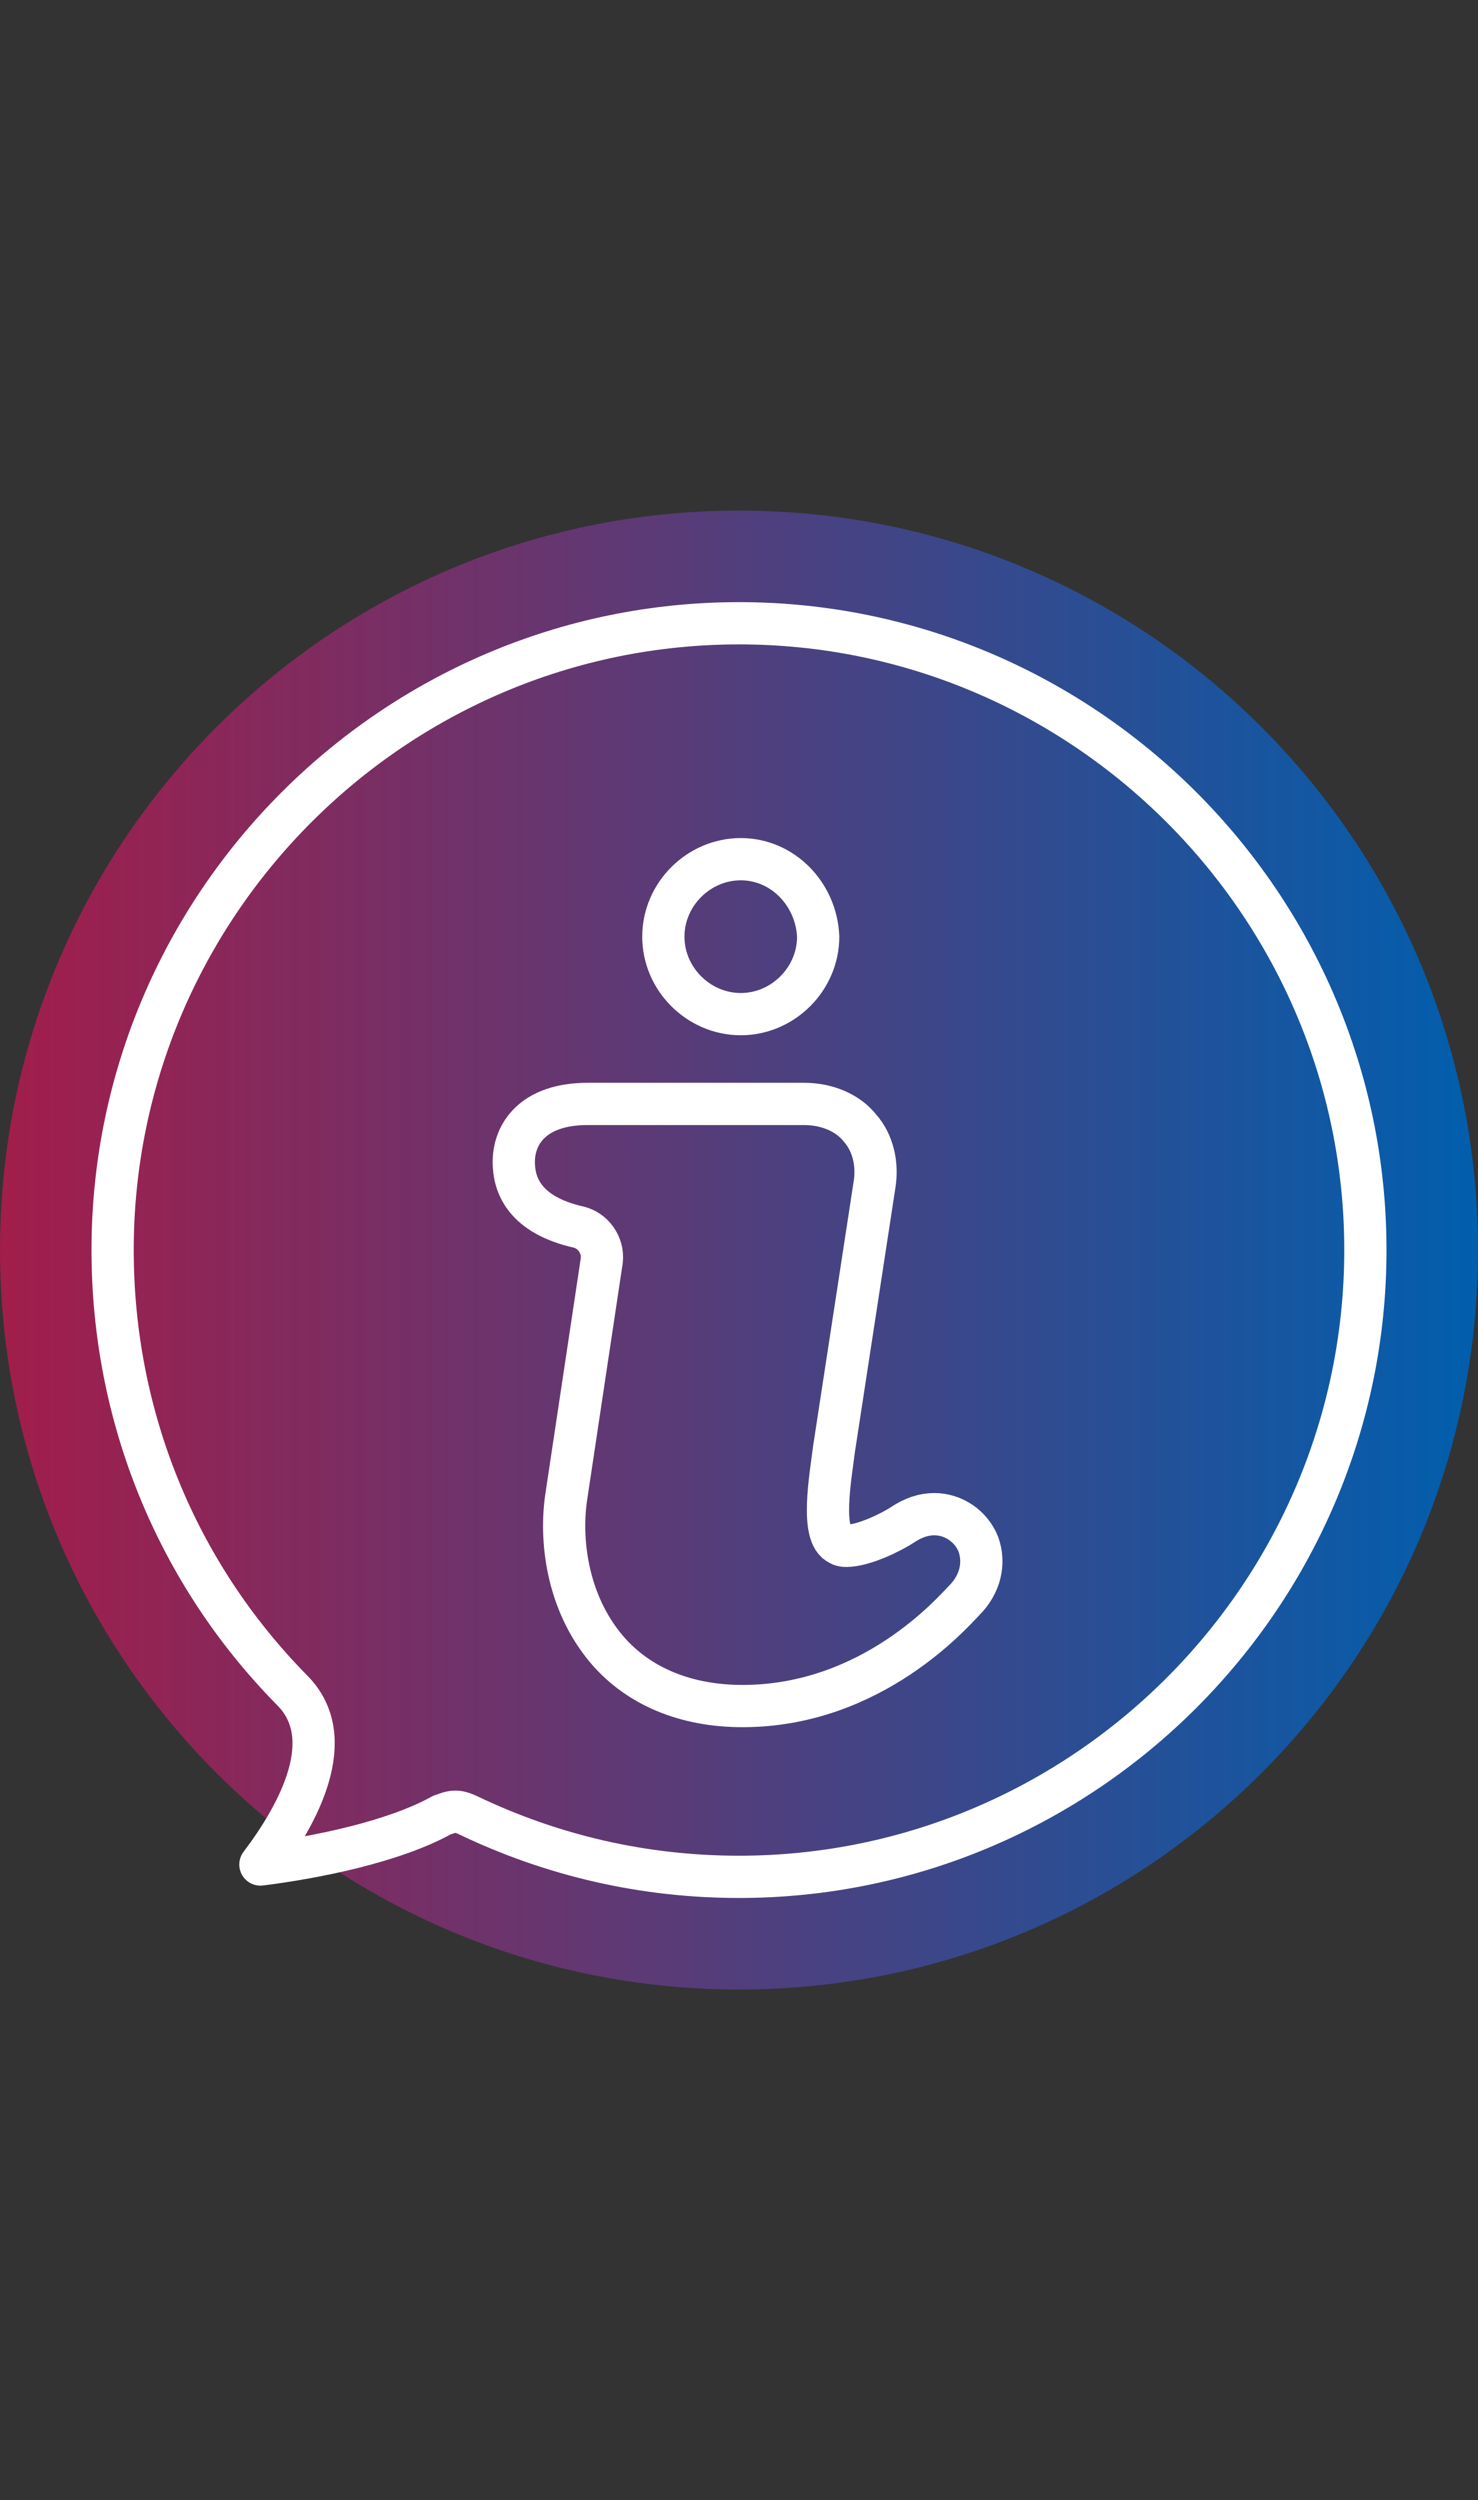
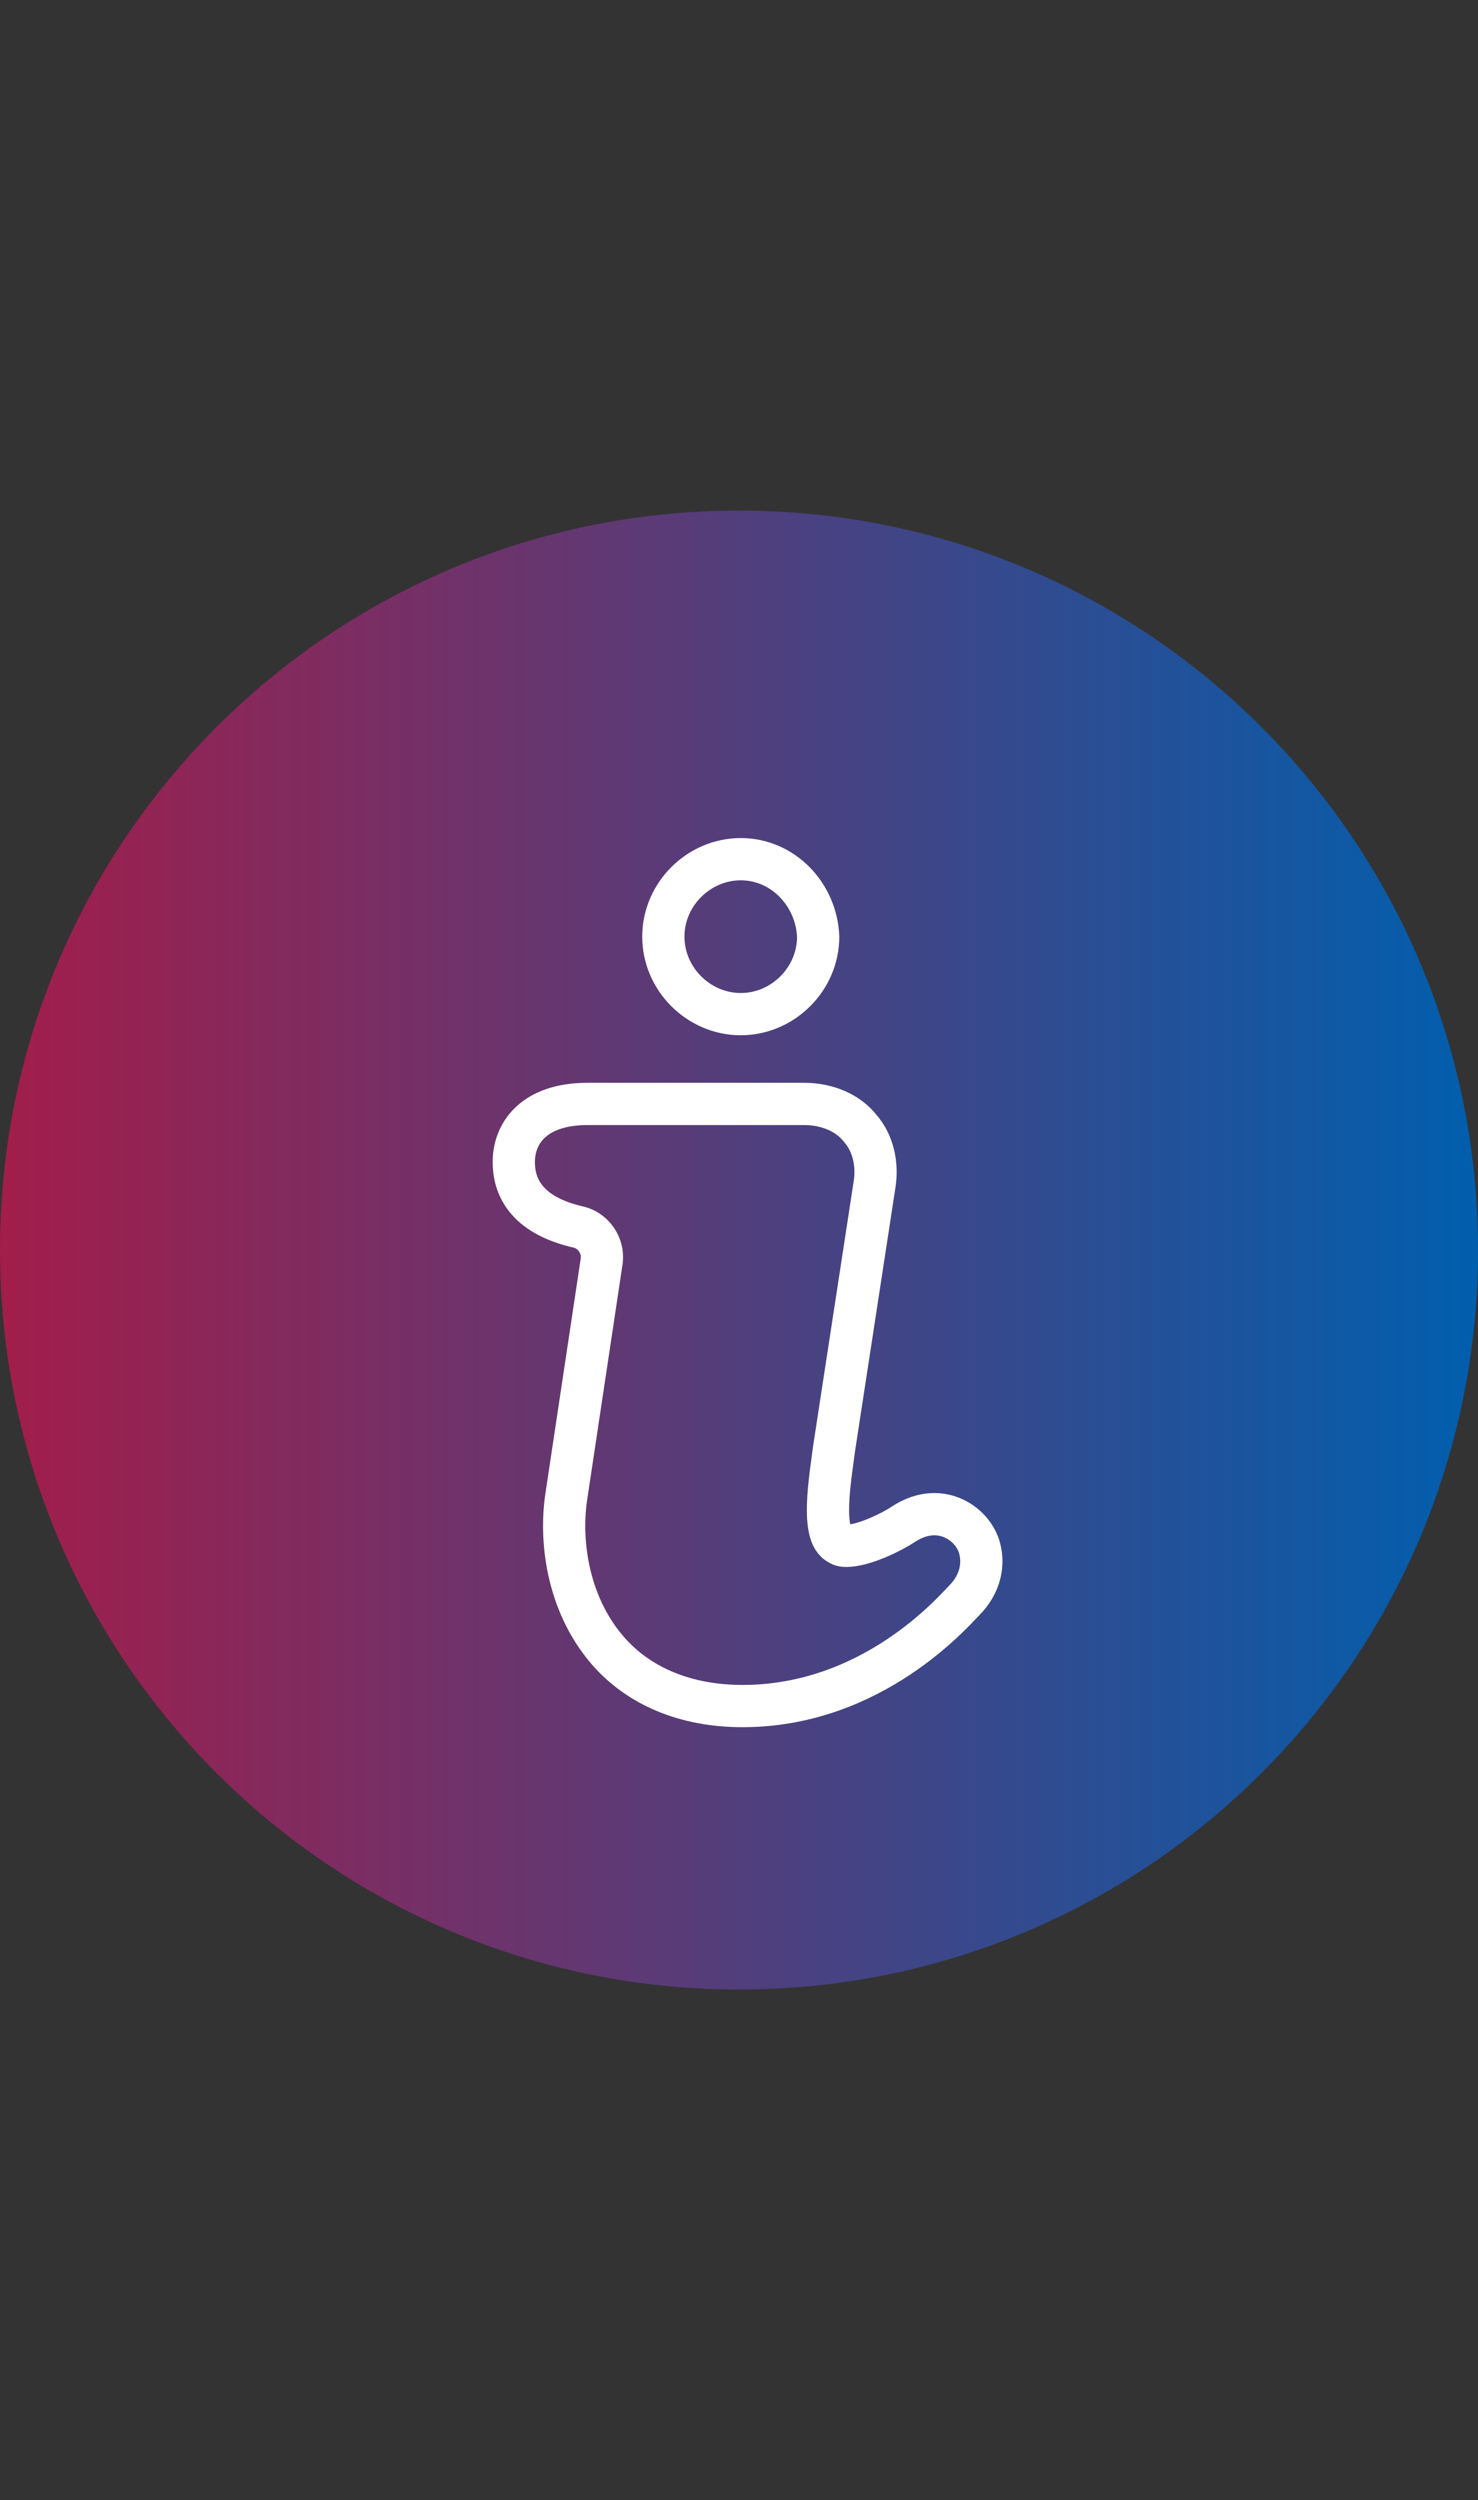
<svg xmlns="http://www.w3.org/2000/svg" version="1.2" width="84" height="142">
  <rect width="100%" height="100%" fill="#333333" stroke="none" />
  <defs>
    <linearGradient id="g1" x2="1" gradientUnits="userSpaceOnUse" gradientTransform="translate(0 71) scale(83.905)">
      <stop offset="0" stop-color="#a31d4a" />
      <stop offset="1" stop-color="#005fae" />
    </linearGradient>
  </defs>
  <style>.s1{fill:none;stroke:#fff;stroke-linecap:round;stroke-linejoin:round;stroke-width:2.4}</style>
  <path d="M42 113C18.8 113 0 94.2 0 71s18.8-42 42-42 42 18.8 42 42-18.8 42-42 42z" style="fill:url(#g1)" />
-   <path fill-rule="evenodd" class="s1" d="M25.9 102.9c.2 0 .5.1.7.2 4.8 2.3 10 3.5 15.4 3.5 19.6 0 35.6-16 35.6-35.6S61.6 35.4 42 35.4 6.4 51.4 6.4 71c0 9.4 3.6 18.3 10.2 25 2.7 2.7.4 7-1.8 9.9 3.2-.4 7.6-1.3 10.3-2.8.3-.1.5-.2.8-.2z" />
  <path fill-rule="evenodd" class="s1" d="M42.2 96.9c-3.2 0-5.9-1.1-7.7-3.2-2.3-2.7-2.7-6.3-2.3-8.8l2-13.3c.1-.9-.5-1.7-1.3-1.9-3.1-.7-3.7-2.4-3.7-3.7 0-1.6 1.1-3.3 4.2-3.3h12.3c1.3 0 2.5.5 3.2 1.4.7.8 1 2 .8 3.2l-2.3 15c-.2 1.6-.8 4.9.3 5.4 0 0 .1.1.4.1 1 0 2.6-.8 3.2-1.2q.9-.6 1.8-.6c1.1 0 2.1.7 2.5 1.7.4 1.1.1 2.3-.8 3.2-.6.6-5.2 6-12.6 6zM42.1 48.8c-2.4 0-4.4 2-4.4 4.4 0 2.4 2 4.4 4.4 4.4 2.4 0 4.4-2 4.4-4.4-.1-2.4-2-4.4-4.4-4.4z" />
</svg>